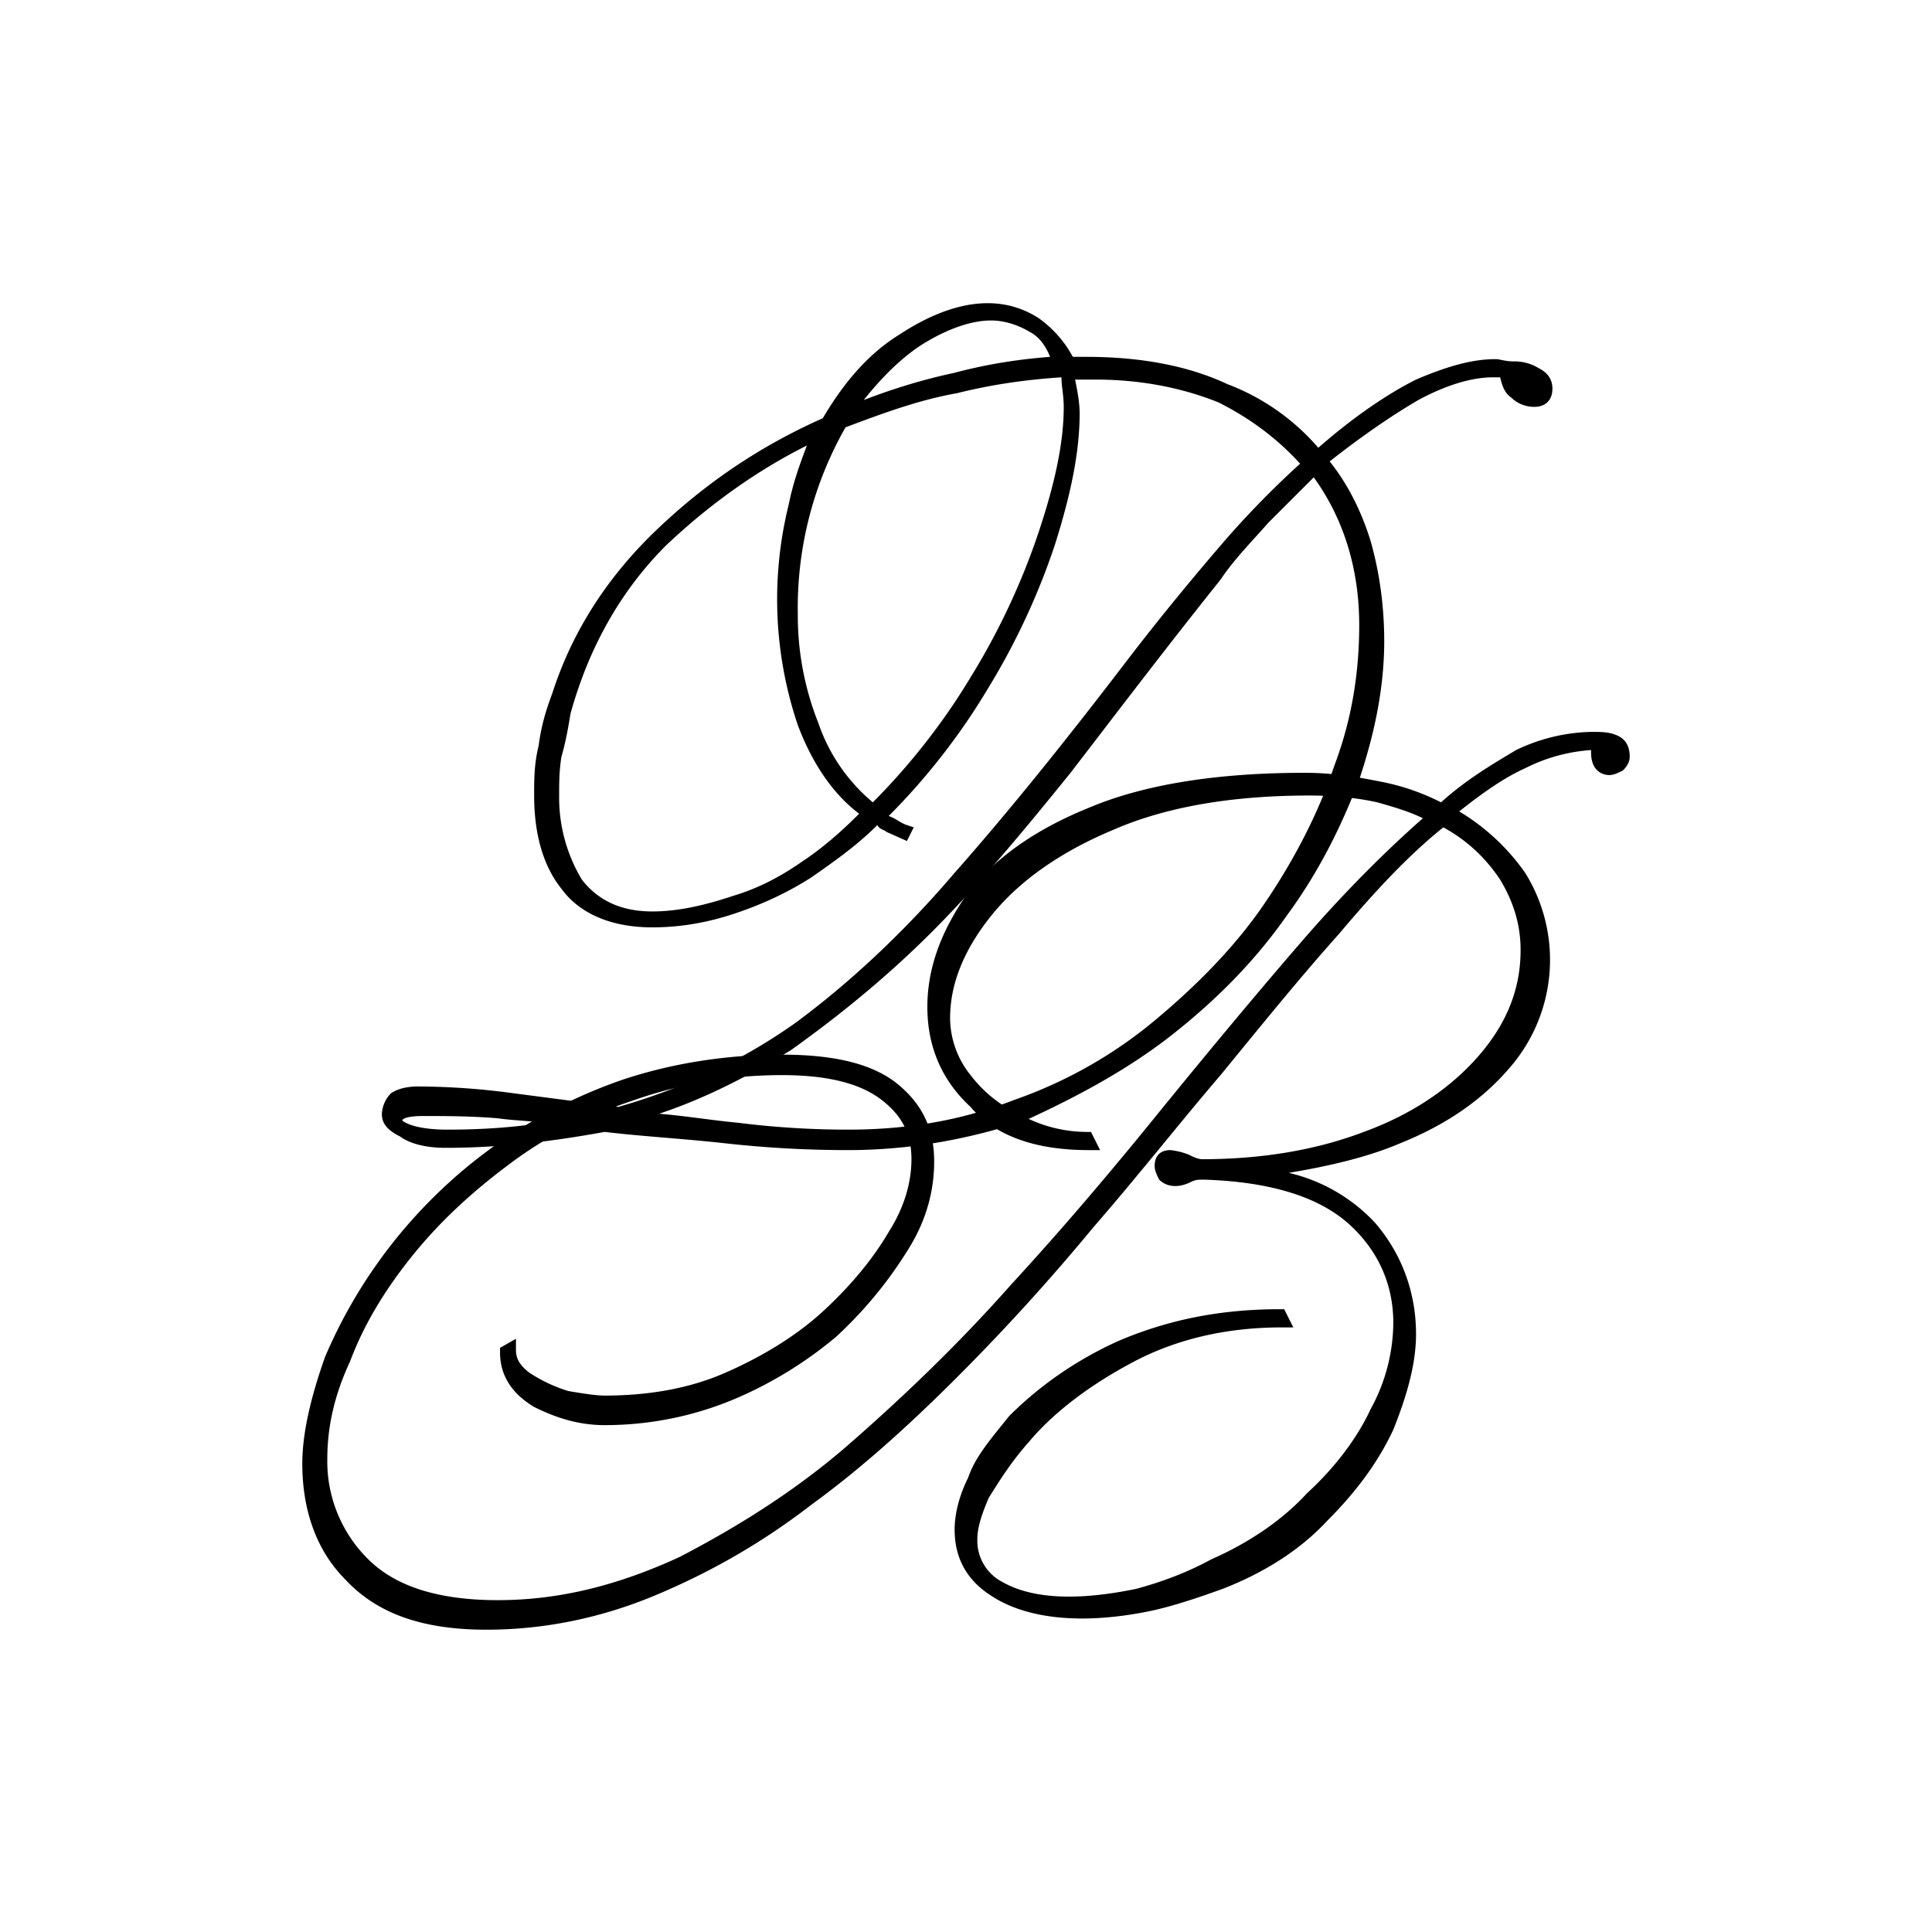
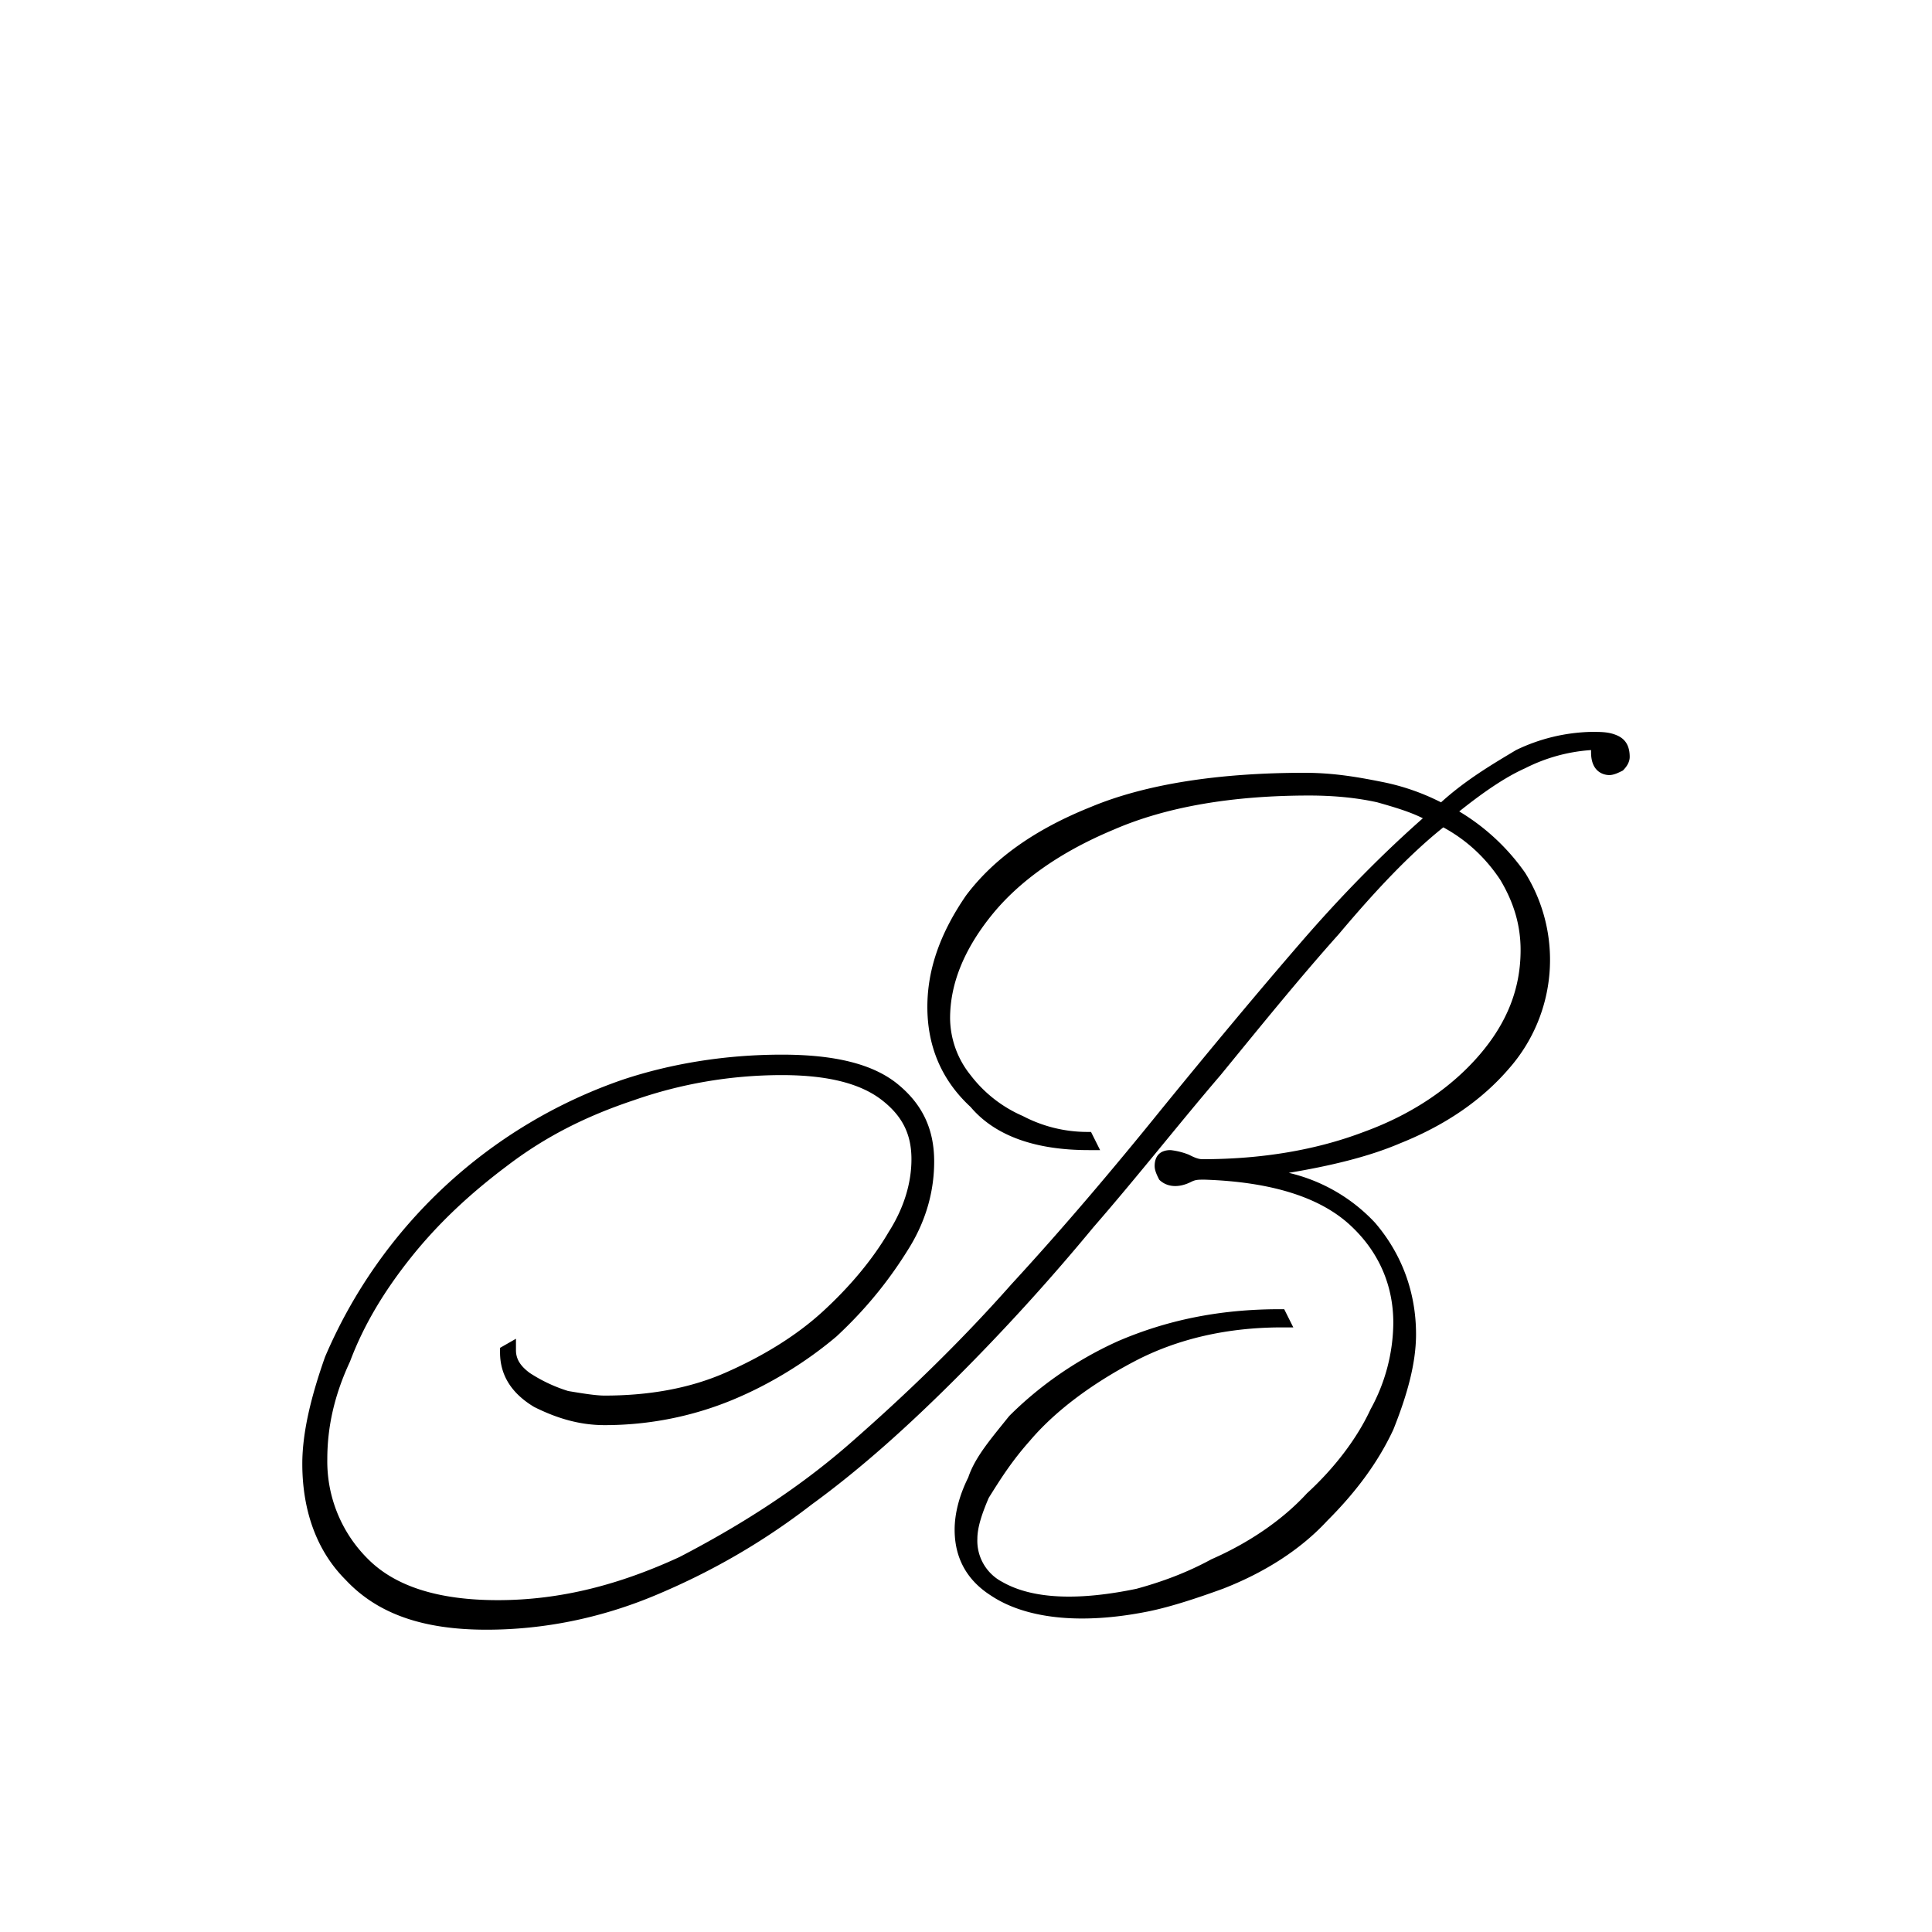
<svg xmlns="http://www.w3.org/2000/svg" data-bbox="1.33 1.334 5.84 5.836" viewBox="0 0 8.5 8.5" data-type="shape">
  <g>
-     <path d="M6.77 1.62a.202.202 0 0 0-.11-.03c-.04 0-.06-.01-.08-.01-.1 0-.21.03-.35.09-.12.06-.27.16-.43.3a.993.993 0 0 0-.4-.28c-.17-.08-.38-.12-.62-.12h-.06a.498.498 0 0 0-.15-.17c-.17-.11-.38-.08-.61.07-.13.08-.24.2-.34.37-.27.12-.51.28-.73.49-.21.2-.37.44-.46.72-.03.08-.05.15-.06.23-.02.08-.02.15-.02.22 0 .17.04.31.12.41.08.11.22.17.4.17.12 0 .24-.02.36-.06.12-.04.23-.09.34-.16.1-.07.2-.14.29-.23.01.02.03.02.04.03l.09.04.03-.06-.03-.01c-.03-.01-.05-.03-.08-.04.16-.16.31-.35.43-.55.13-.21.23-.43.3-.64.07-.22.11-.41.11-.58 0-.05-.01-.1-.02-.15h.09c.21 0 .39.04.54.1.14.07.26.16.36.27-.11.1-.23.22-.35.36-.12.14-.27.32-.43.53-.26.34-.51.65-.74.91-.23.27-.47.49-.7.66-.24.17-.5.29-.78.37l-.46-.06a3.19 3.19 0 0 0-.42-.03c-.05 0-.09.01-.12.03a.14.14 0 0 0-.04.09c0 .04.02.07.08.1.04.03.11.05.2.05.25 0 .48-.03.7-.07.17.02.35.03.53.05.18.02.36.03.54.03.28 0 .54-.05.78-.13.24-.11.46-.23.65-.38s.36-.32.5-.52c.14-.19.24-.39.32-.6.07-.21.11-.41.11-.61 0-.15-.02-.3-.06-.44-.04-.13-.1-.25-.18-.35.14-.11.27-.2.39-.27.13-.07.24-.1.33-.1h.03c.01.04.02.07.05.09.03.03.07.04.1.04.05 0 .08-.03.08-.08 0-.04-.02-.07-.06-.09zm-.9 1.75c-.07.21-.18.42-.31.61s-.3.36-.48.51c-.18.15-.39.27-.62.35-.23.09-.47.13-.73.13-.16 0-.32-.01-.48-.03-.11-.01-.23-.03-.35-.04.21-.07.4-.17.58-.28.21-.15.42-.32.62-.52s.4-.44.61-.7c.2-.26.42-.55.66-.85.06-.09.14-.17.21-.25l.2-.2c.13.18.2.4.2.65 0 .2-.03.41-.11.62zm-2.4-1.15a1.73 1.73 0 0 0 .04.97c.06.16.15.3.27.39-.08.08-.16.15-.25.21-.1.07-.2.12-.3.15-.12.04-.24.07-.36.07-.14 0-.24-.05-.31-.14a.7.7 0 0 1-.1-.37c0-.05 0-.11.01-.17.02-.07.03-.13.04-.19.08-.29.22-.54.42-.74.19-.18.4-.33.62-.44-.03.08-.06.16-.08.26zm.13.96a1.28 1.28 0 0 1-.09-.48 1.603 1.603 0 0 1 .21-.82c.16-.06.32-.12.49-.15.16-.04.31-.06.46-.07 0 .04.01.08.01.13 0 .16-.04.34-.11.55-.07.21-.17.43-.3.64-.12.2-.27.39-.43.55a.786.786 0 0 1-.24-.35zm.2-1.42c.08-.1.16-.18.25-.24.11-.07.22-.11.31-.11.06 0 .12.02.17.05.04.02.07.06.09.11-.13.01-.27.03-.42.07-.14.03-.27.07-.4.12zM1.86 4.91c.09 0 .21 0 .33.01.07.01.13.01.2.02-.13.02-.27.03-.42.03-.08 0-.13-.01-.16-.02s-.04-.02-.04-.02c0-.01.03-.02.09-.02z" />
    <path d="M7.1 3.23c-.03-.01-.06-.01-.1-.01a.8.8 0 0 0-.33.08c-.1.06-.22.13-.33.23a.995.995 0 0 0-.26-.09c-.1-.02-.21-.04-.34-.04-.38 0-.7.05-.94.15-.25.1-.43.23-.55.39-.11.16-.17.32-.17.49 0 .17.06.32.19.44.11.13.29.19.52.19h.05l-.04-.08h-.02a.61.61 0 0 1-.28-.07.578.578 0 0 1-.23-.18.404.404 0 0 1-.09-.25c0-.15.06-.3.18-.45.12-.15.3-.28.54-.38.23-.1.52-.15.86-.15.11 0 .21.01.3.03.07.02.14.04.2.07-.17.15-.35.33-.54.55-.19.22-.39.46-.61.73-.21.26-.43.52-.66.77-.23.26-.47.49-.71.7-.24.21-.5.37-.75.5-.26.12-.52.19-.8.19-.26 0-.45-.06-.57-.18a.604.604 0 0 1-.18-.44c0-.14.03-.28.1-.43.06-.16.15-.31.27-.46.12-.15.26-.28.42-.4.17-.13.35-.22.56-.29.2-.07.42-.11.65-.11.21 0 .35.04.44.11.09.07.13.15.13.26 0 .1-.03.21-.1.32-.07.12-.17.24-.29.35-.12.11-.27.2-.43.27-.16.07-.34.1-.53.1-.04 0-.1-.01-.16-.02a.671.671 0 0 1-.17-.08c-.04-.03-.06-.06-.06-.1v-.05l-.07.04v.02c0 .1.05.18.15.24.1.05.2.08.31.08.2 0 .39-.04.56-.11.17-.07.33-.17.46-.28.14-.13.24-.26.32-.39.08-.13.11-.26.11-.38 0-.14-.05-.25-.16-.34-.11-.09-.28-.13-.51-.13-.25 0-.49.04-.7.11a2.204 2.204 0 0 0-1.31 1.22c-.06.17-.1.33-.1.47 0 .2.06.38.19.51.14.15.34.22.62.22.25 0 .5-.05.74-.15.24-.1.47-.23.69-.4.22-.16.43-.35.64-.56.21-.21.41-.43.6-.66.2-.23.38-.46.56-.67.18-.22.35-.43.52-.62.16-.19.31-.35.46-.47.11.06.19.14.25.23.06.1.09.2.09.31 0 .17-.06.32-.18.46s-.29.26-.51.34c-.21.08-.45.12-.71.12-.02 0-.04-.01-.06-.02a.31.31 0 0 0-.08-.02c-.05 0-.07.03-.07.07 0 .02.01.04.02.06.03.03.08.04.14.01.02-.01.03-.01.06-.01.3.01.51.08.64.2.13.12.19.27.19.43a.8.8 0 0 1-.1.38c-.06.13-.16.26-.28.37-.11.12-.26.22-.42.29-.11.06-.22.1-.33.13-.24.05-.45.05-.59-.03a.204.204 0 0 1-.11-.19c0-.05.02-.11.05-.18.05-.08.1-.16.18-.25.11-.13.27-.25.46-.35.19-.1.41-.15.65-.15h.05l-.04-.08h-.02c-.27 0-.5.05-.71.14-.2.09-.36.21-.48.33-.08.1-.15.18-.18.27-.04.08-.06.16-.06.23 0 .12.05.22.16.29.15.1.39.13.69.07.1-.02.22-.06.33-.1.18-.07.34-.17.46-.3.12-.12.22-.25.29-.4.06-.15.1-.29.1-.42 0-.18-.06-.35-.18-.49a.753.753 0 0 0-.38-.22c.18-.03.35-.07.49-.13.2-.08.36-.19.48-.33a.724.724 0 0 0 .07-.86.95.95 0 0 0-.29-.27c.1-.08.2-.15.29-.19A.75.75 0 0 1 7 3.3v.01c0 .09.06.1.08.1.02 0 .04-.01.06-.02.02-.02.03-.04.03-.06 0-.07-.04-.09-.07-.1z" />
  </g>
</svg>